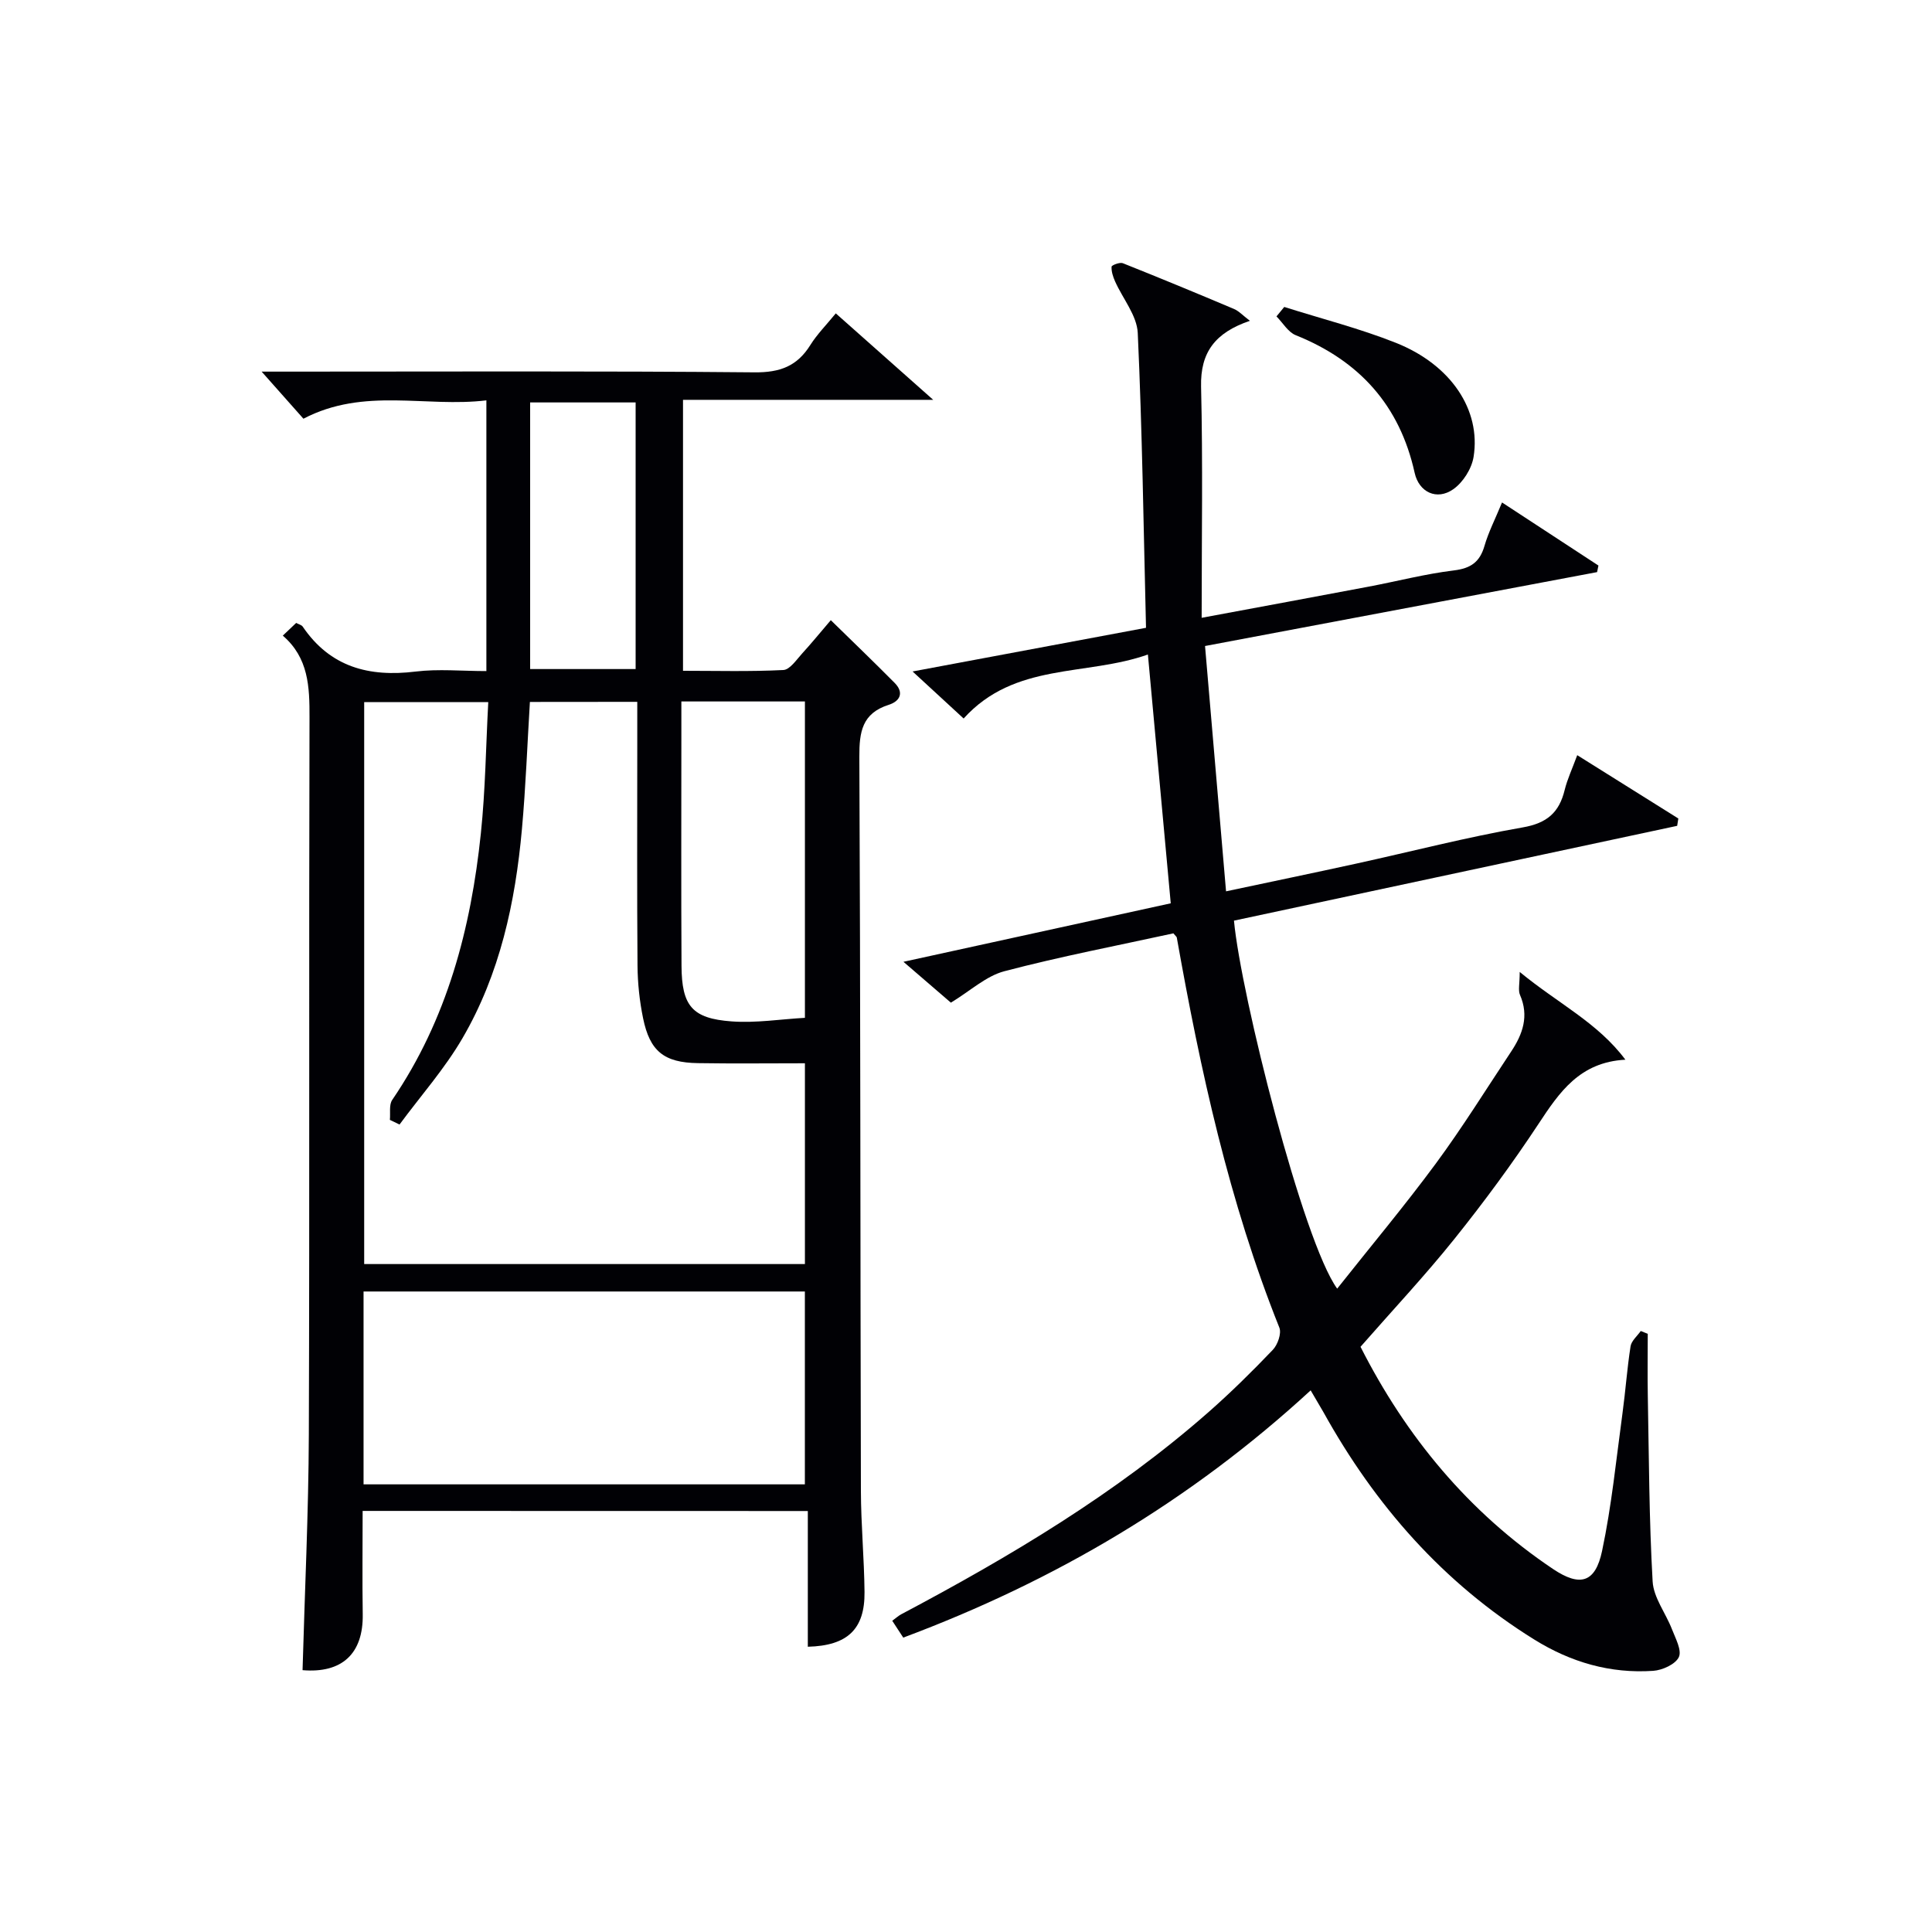
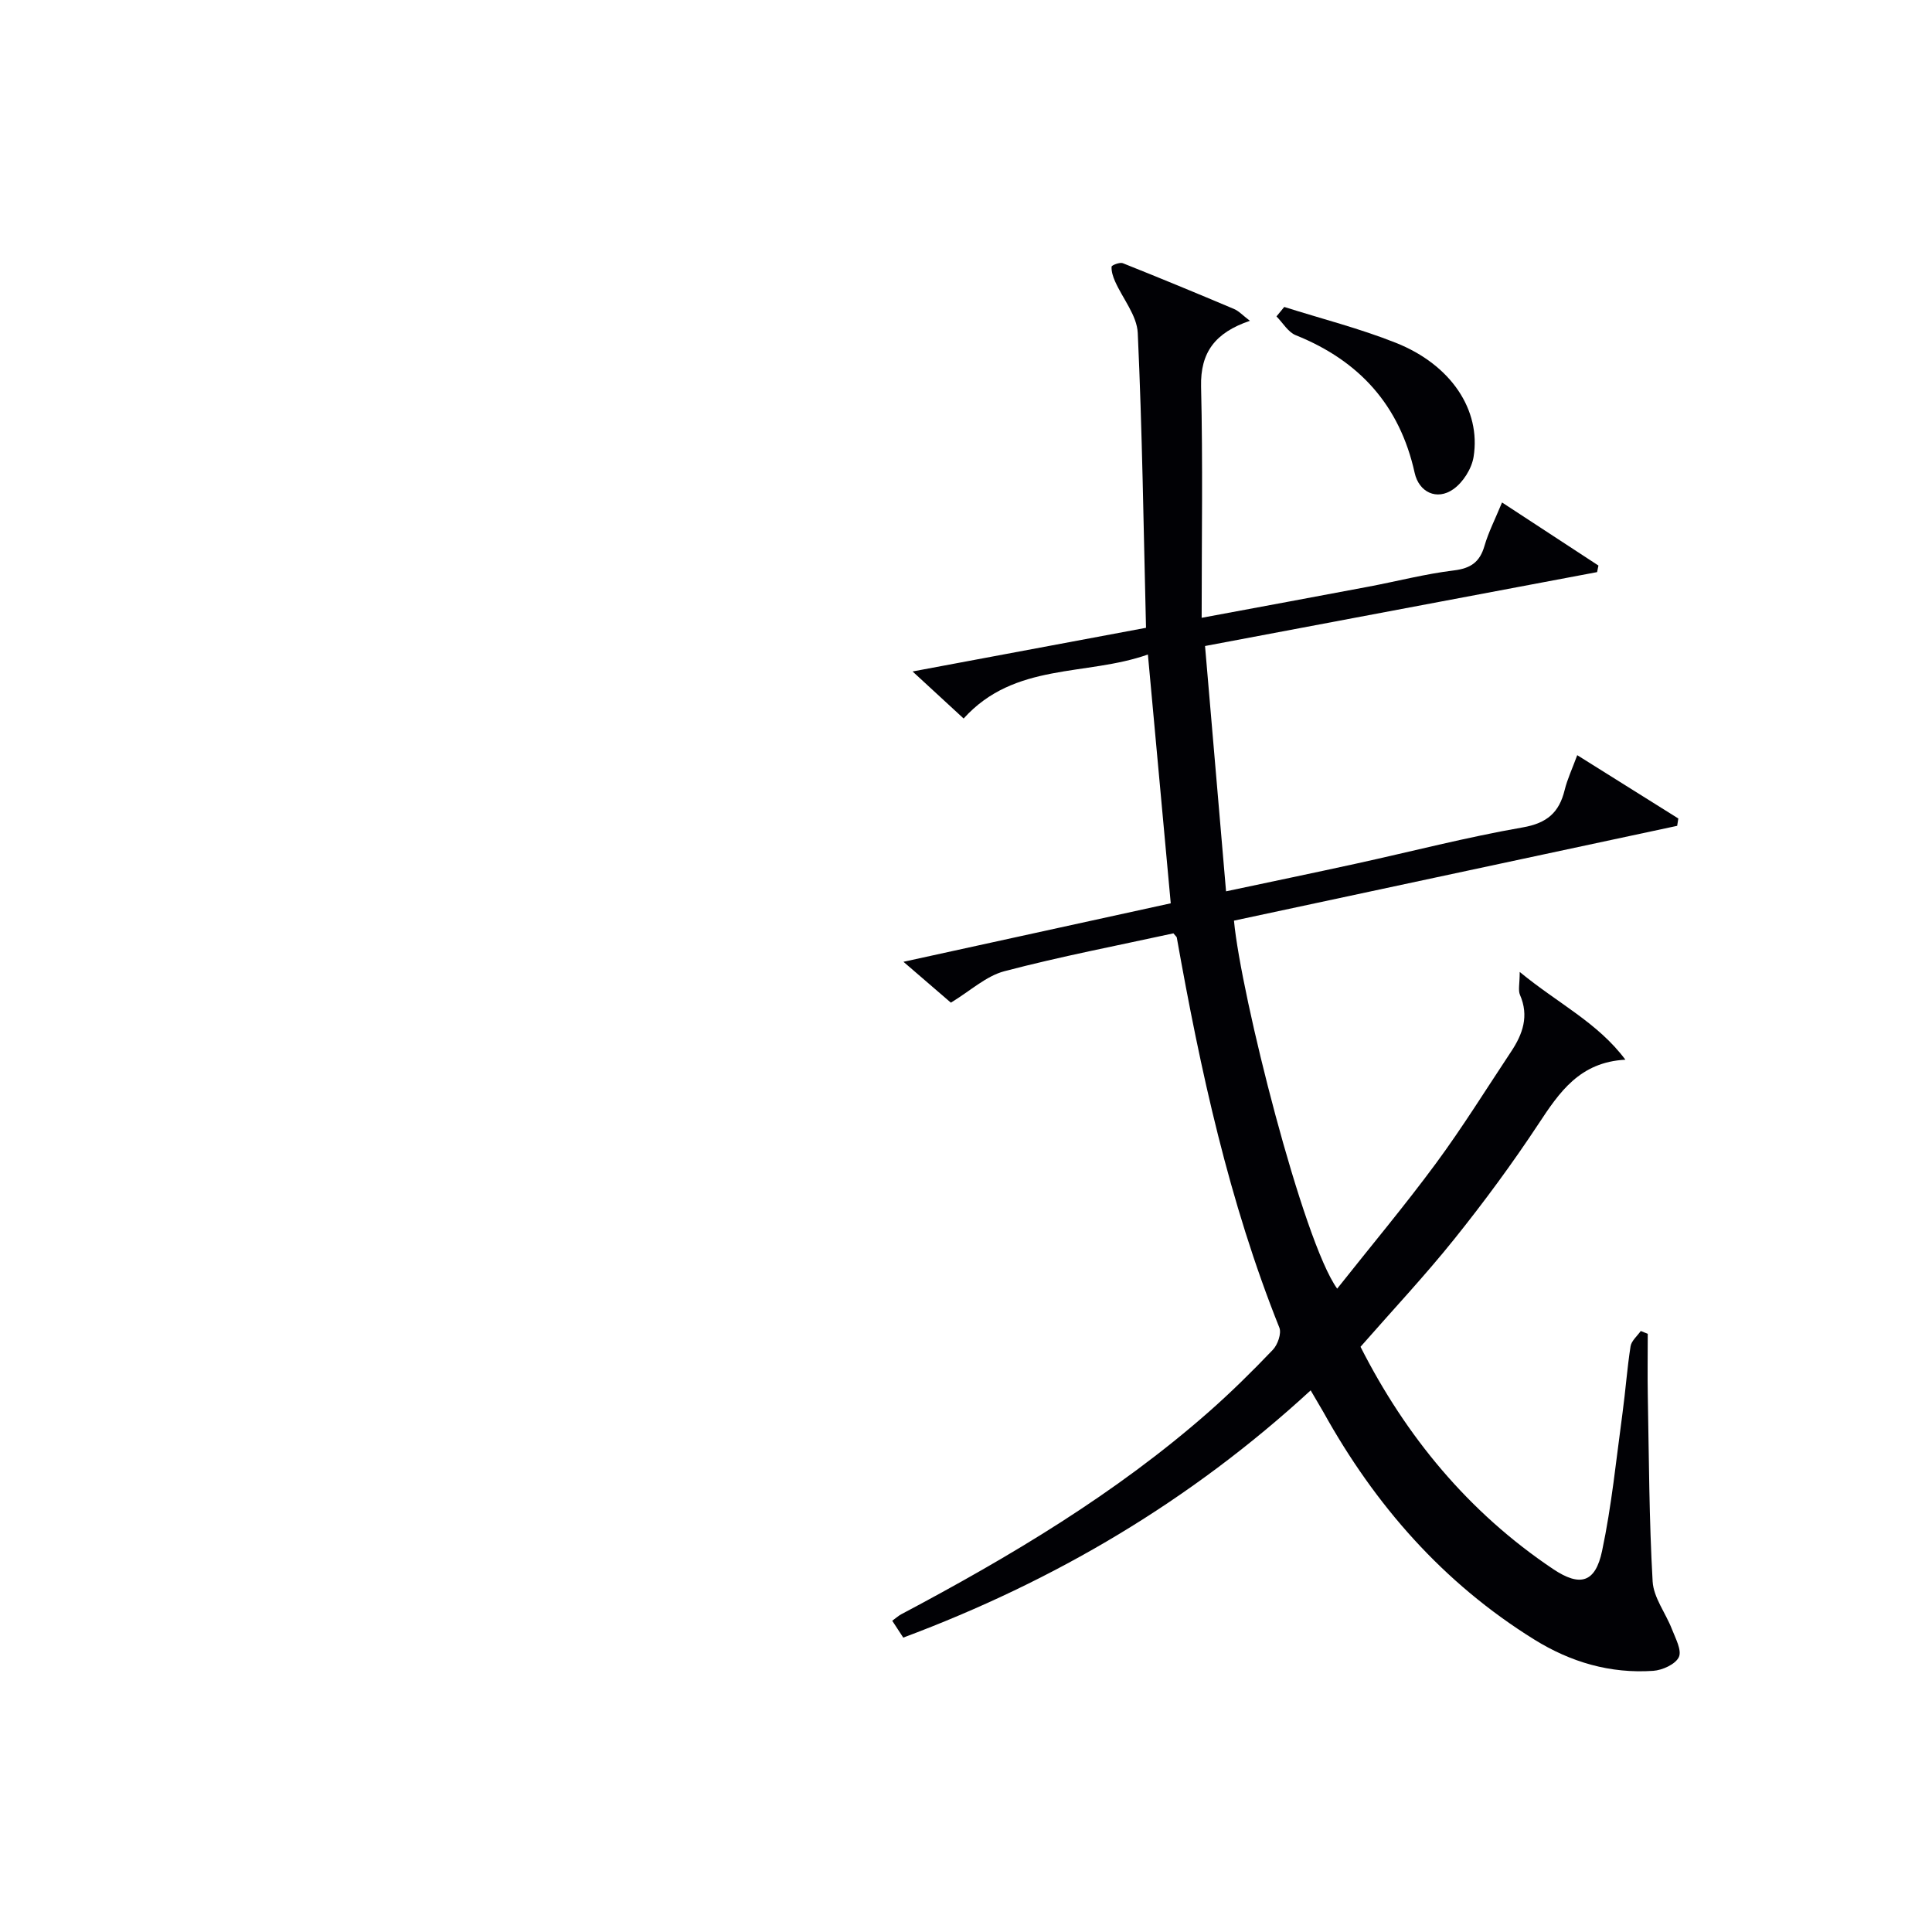
<svg xmlns="http://www.w3.org/2000/svg" enable-background="new 0 0 400 400" viewBox="0 0 400 400">
  <g fill="#010105">
-     <path d="m75.08 312.82c0 7.4-.09 14.39.02 21.38.14 8.17-4.29 12.28-12.46 11.59.45-16.26 1.24-32.51 1.3-48.76.17-49.5 0-98.99.14-148.49.02-6.35-.19-12.34-5.53-16.94 1.09-1.03 1.92-1.82 2.77-2.63.53.29 1.11.41 1.35.76 5.7 8.39 13.73 10.49 23.37 9.31 4.72-.58 9.57-.1 14.66-.1 0-18.76 0-37 0-56.05-12.57 1.52-25.31-2.77-37.88 3.8-2.61-2.94-5.42-6.11-8.65-9.75h5.55c32.16 0 64.33-.15 96.49.15 5.26.05 8.83-1.27 11.56-5.65 1.38-2.22 3.28-4.12 5.27-6.56 6.52 5.78 12.76 11.32 20.17 17.9-18.11 0-34.8 0-51.8 0v56.1c6.92 0 13.86.19 20.77-.16 1.37-.07 2.73-2.15 3.93-3.46 1.9-2.07 3.67-4.26 5.9-6.86 4.51 4.41 8.91 8.64 13.21 12.98 2.04 2.06 1.08 3.82-1.23 4.55-5.51 1.75-6.1 5.62-6.07 10.77.24 50.66.19 101.32.32 151.98.02 6.98.68 13.95.75 20.93.08 7.68-3.51 11.12-11.74 11.33 0-9.23 0-18.46 0-28.1-30.89-.02-61.27-.02-92.17-.02zm34.63-167.49c-.54 8.82-.86 17.6-1.65 26.33-1.37 15.19-4.56 29.99-12.31 43.29-3.69 6.34-8.65 11.93-13.03 17.87-.67-.32-1.34-.64-2-.96.14-1.4-.21-3.12.49-4.14 11.36-16.67 16.3-35.49 18.35-55.2.94-9 1.04-18.08 1.53-27.15-9.18 0-17.44 0-25.69 0v116.34h91.25c0-14.01 0-27.73 0-41.57-7.63 0-14.91.09-22.18-.03-6.99-.11-9.93-2.46-11.33-9.31-.73-3.56-1.12-7.25-1.15-10.88-.12-15-.05-30-.05-45 0-3.12 0-6.24 0-9.61-7.64.02-14.74.02-22.23.02zm56.93 161.99c0-13.63 0-26.85 0-39.93-30.72 0-61.09 0-91.37 0v39.93zm-25.57-162.09v7.29c0 15.82-.06 31.64.03 47.45.05 8.29 2.19 10.9 10.37 11.5 5.03.37 10.14-.46 15.18-.74 0-22.26 0-43.81 0-65.5-8.49 0-16.62 0-25.58 0zm-31.31-61.91v55.2h21.84c0-18.63 0-36.85 0-55.2-7.42 0-14.5 0-21.84 0z" />
    <path d="m271.36 287.86c-24.85 22.86-52.88 39.43-84.35 51.19-.69-1.06-1.45-2.22-2.28-3.49.8-.58 1.29-1.04 1.86-1.34 22.55-11.95 44.4-24.96 63.66-41.89 4.62-4.07 9.02-8.41 13.27-12.86 1.01-1.05 1.83-3.4 1.36-4.59-10.43-26.06-16.35-53.28-21.24-80.78-.03-.14-.2-.26-.7-.86-11.49 2.51-23.35 4.78-34.99 7.84-3.8 1-7.05 4.07-11.08 6.51-2.6-2.24-5.82-5.01-9.82-8.46 19.07-4.17 37.25-8.15 55.34-12.11-1.58-17.19-3.11-33.84-4.73-51.51-12.8 4.54-27.58 1.54-38.15 13.25-3.24-2.99-6.48-5.97-10.57-9.74 16.67-3.12 32.37-6.06 48.33-9.04-.51-20.55-.78-40.81-1.71-61.04-.17-3.63-3.11-7.11-4.7-10.69-.42-.95-.78-2.04-.72-3.04.02-.3 1.69-.96 2.32-.72 7.71 3.07 15.39 6.25 23.03 9.48 1.03.44 1.85 1.36 3.29 2.45-7.18 2.44-10.28 6.51-10.11 13.63.38 15.75.12 31.51.12 47.86 12.19-2.27 23.41-4.34 34.62-6.46 5.87-1.11 11.68-2.63 17.6-3.35 3.52-.43 5.37-1.74 6.34-5.09.82-2.83 2.2-5.51 3.63-8.98 6.88 4.5 13.42 8.78 19.96 13.06-.09.45-.19.91-.28 1.36-26.72 5.04-53.44 10.08-81.17 15.3 1.44 16.79 2.87 33.43 4.35 50.79 9.5-2.02 18.19-3.82 26.87-5.72 11.51-2.52 22.94-5.49 34.53-7.51 5.07-.88 7.57-3.09 8.71-7.76.55-2.24 1.56-4.37 2.6-7.2 7.13 4.47 14.03 8.79 20.93 13.11-.08.51-.16 1.01-.24 1.52-30.6 6.55-61.2 13.09-91.76 19.63 1.43 15.37 14.3 66.46 21.37 76.19 6.92-8.74 13.95-17.13 20.43-25.91 5.52-7.49 10.44-15.42 15.59-23.18 2.4-3.61 3.73-7.36 1.83-11.72-.42-.97-.06-2.28-.06-4.76 7.93 6.54 16.15 10.49 21.88 18.17-9.45.5-13.66 6.72-18 13.31-5.4 8.18-11.24 16.11-17.37 23.76s-12.86 14.82-19.47 22.37c9.38 18.5 22.34 34.26 39.88 46.02 5.59 3.74 8.74 2.83 10.13-3.74 1.99-9.39 2.93-19 4.23-28.53.63-4.61.95-9.26 1.67-13.85.18-1.14 1.38-2.12 2.11-3.17.48.19.97.39 1.45.58 0 4.28-.07 8.57.01 12.85.24 12.81.27 25.64 1 38.42.19 3.35 2.7 6.54 3.99 9.87.74 1.91 2.09 4.38 1.44 5.79-.7 1.49-3.41 2.72-5.32 2.85-8.87.6-17.04-1.77-24.63-6.49-18.87-11.72-32.96-27.82-43.65-47.09-.75-1.3-1.52-2.58-2.63-4.49z" />
    <path d="m265.89 63.55c7.73 2.45 15.63 4.45 23.14 7.44 11.37 4.53 17.62 13.87 16.06 23.6-.39 2.45-2.19 5.3-4.22 6.71-3.39 2.37-7.09.62-7.98-3.4-3.09-13.98-11.46-23.22-24.62-28.5-1.59-.64-2.67-2.56-3.99-3.89.55-.66 1.08-1.31 1.61-1.96z" />
  </g>
</svg>